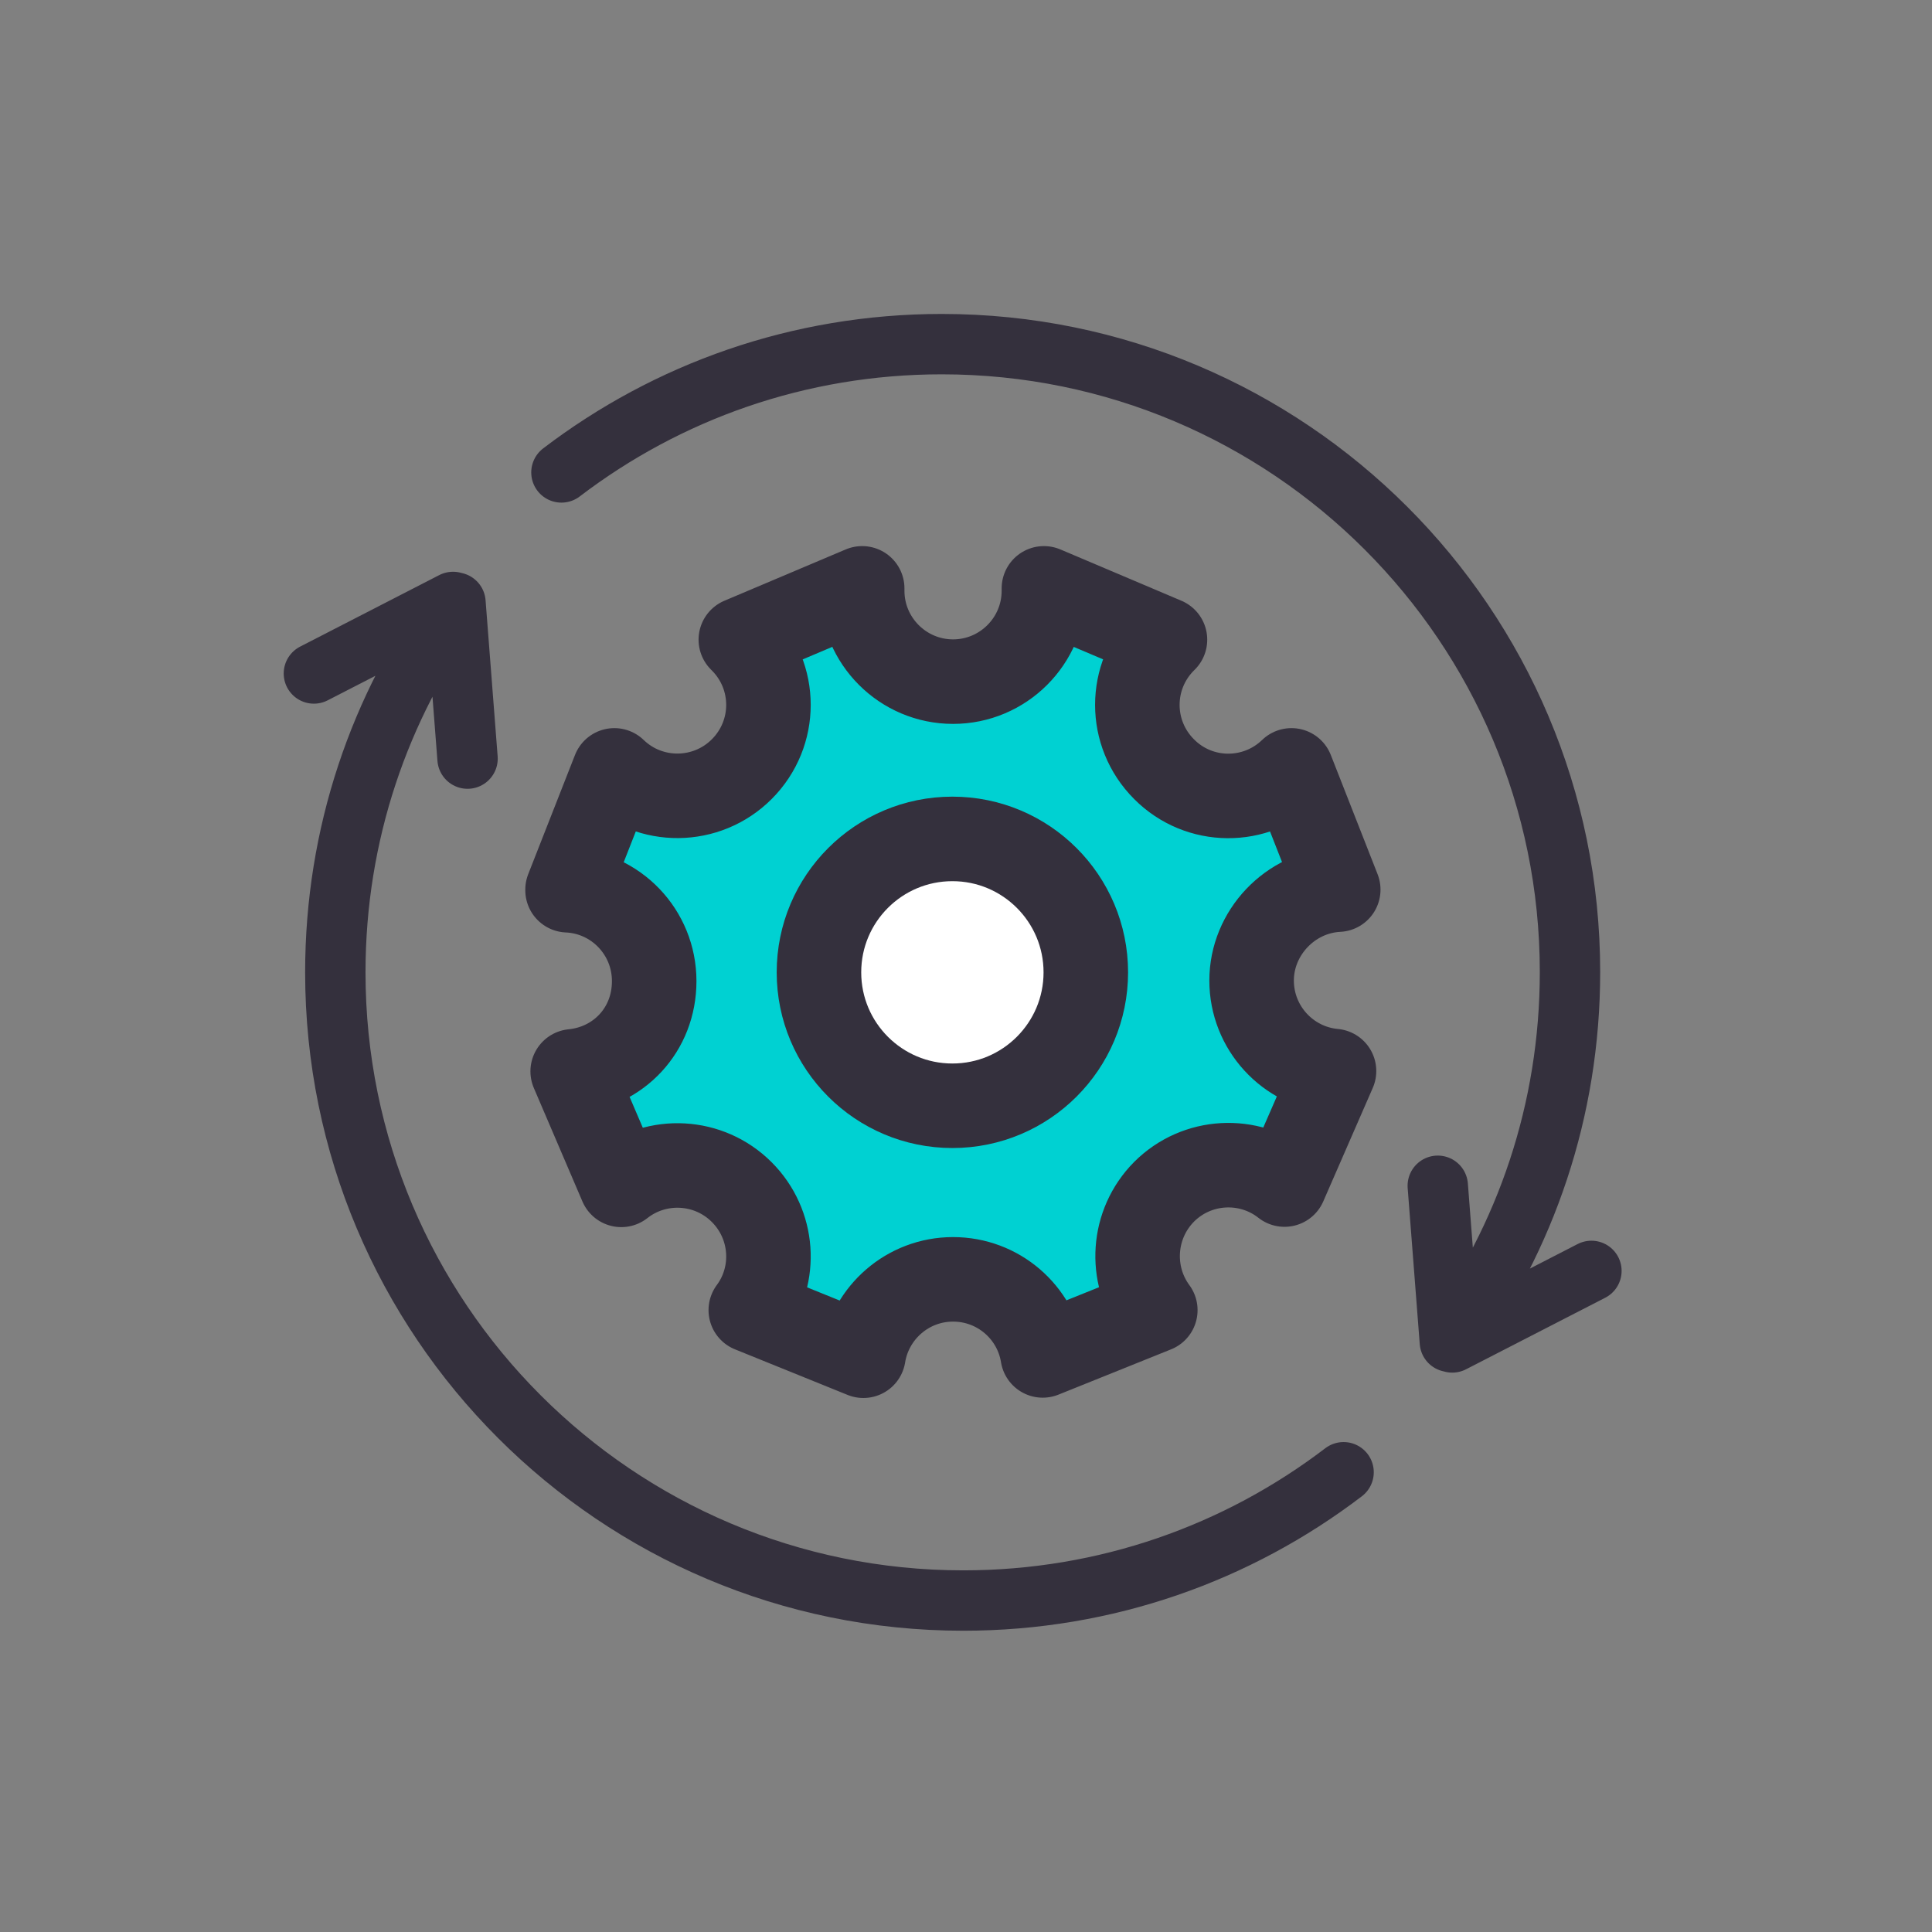
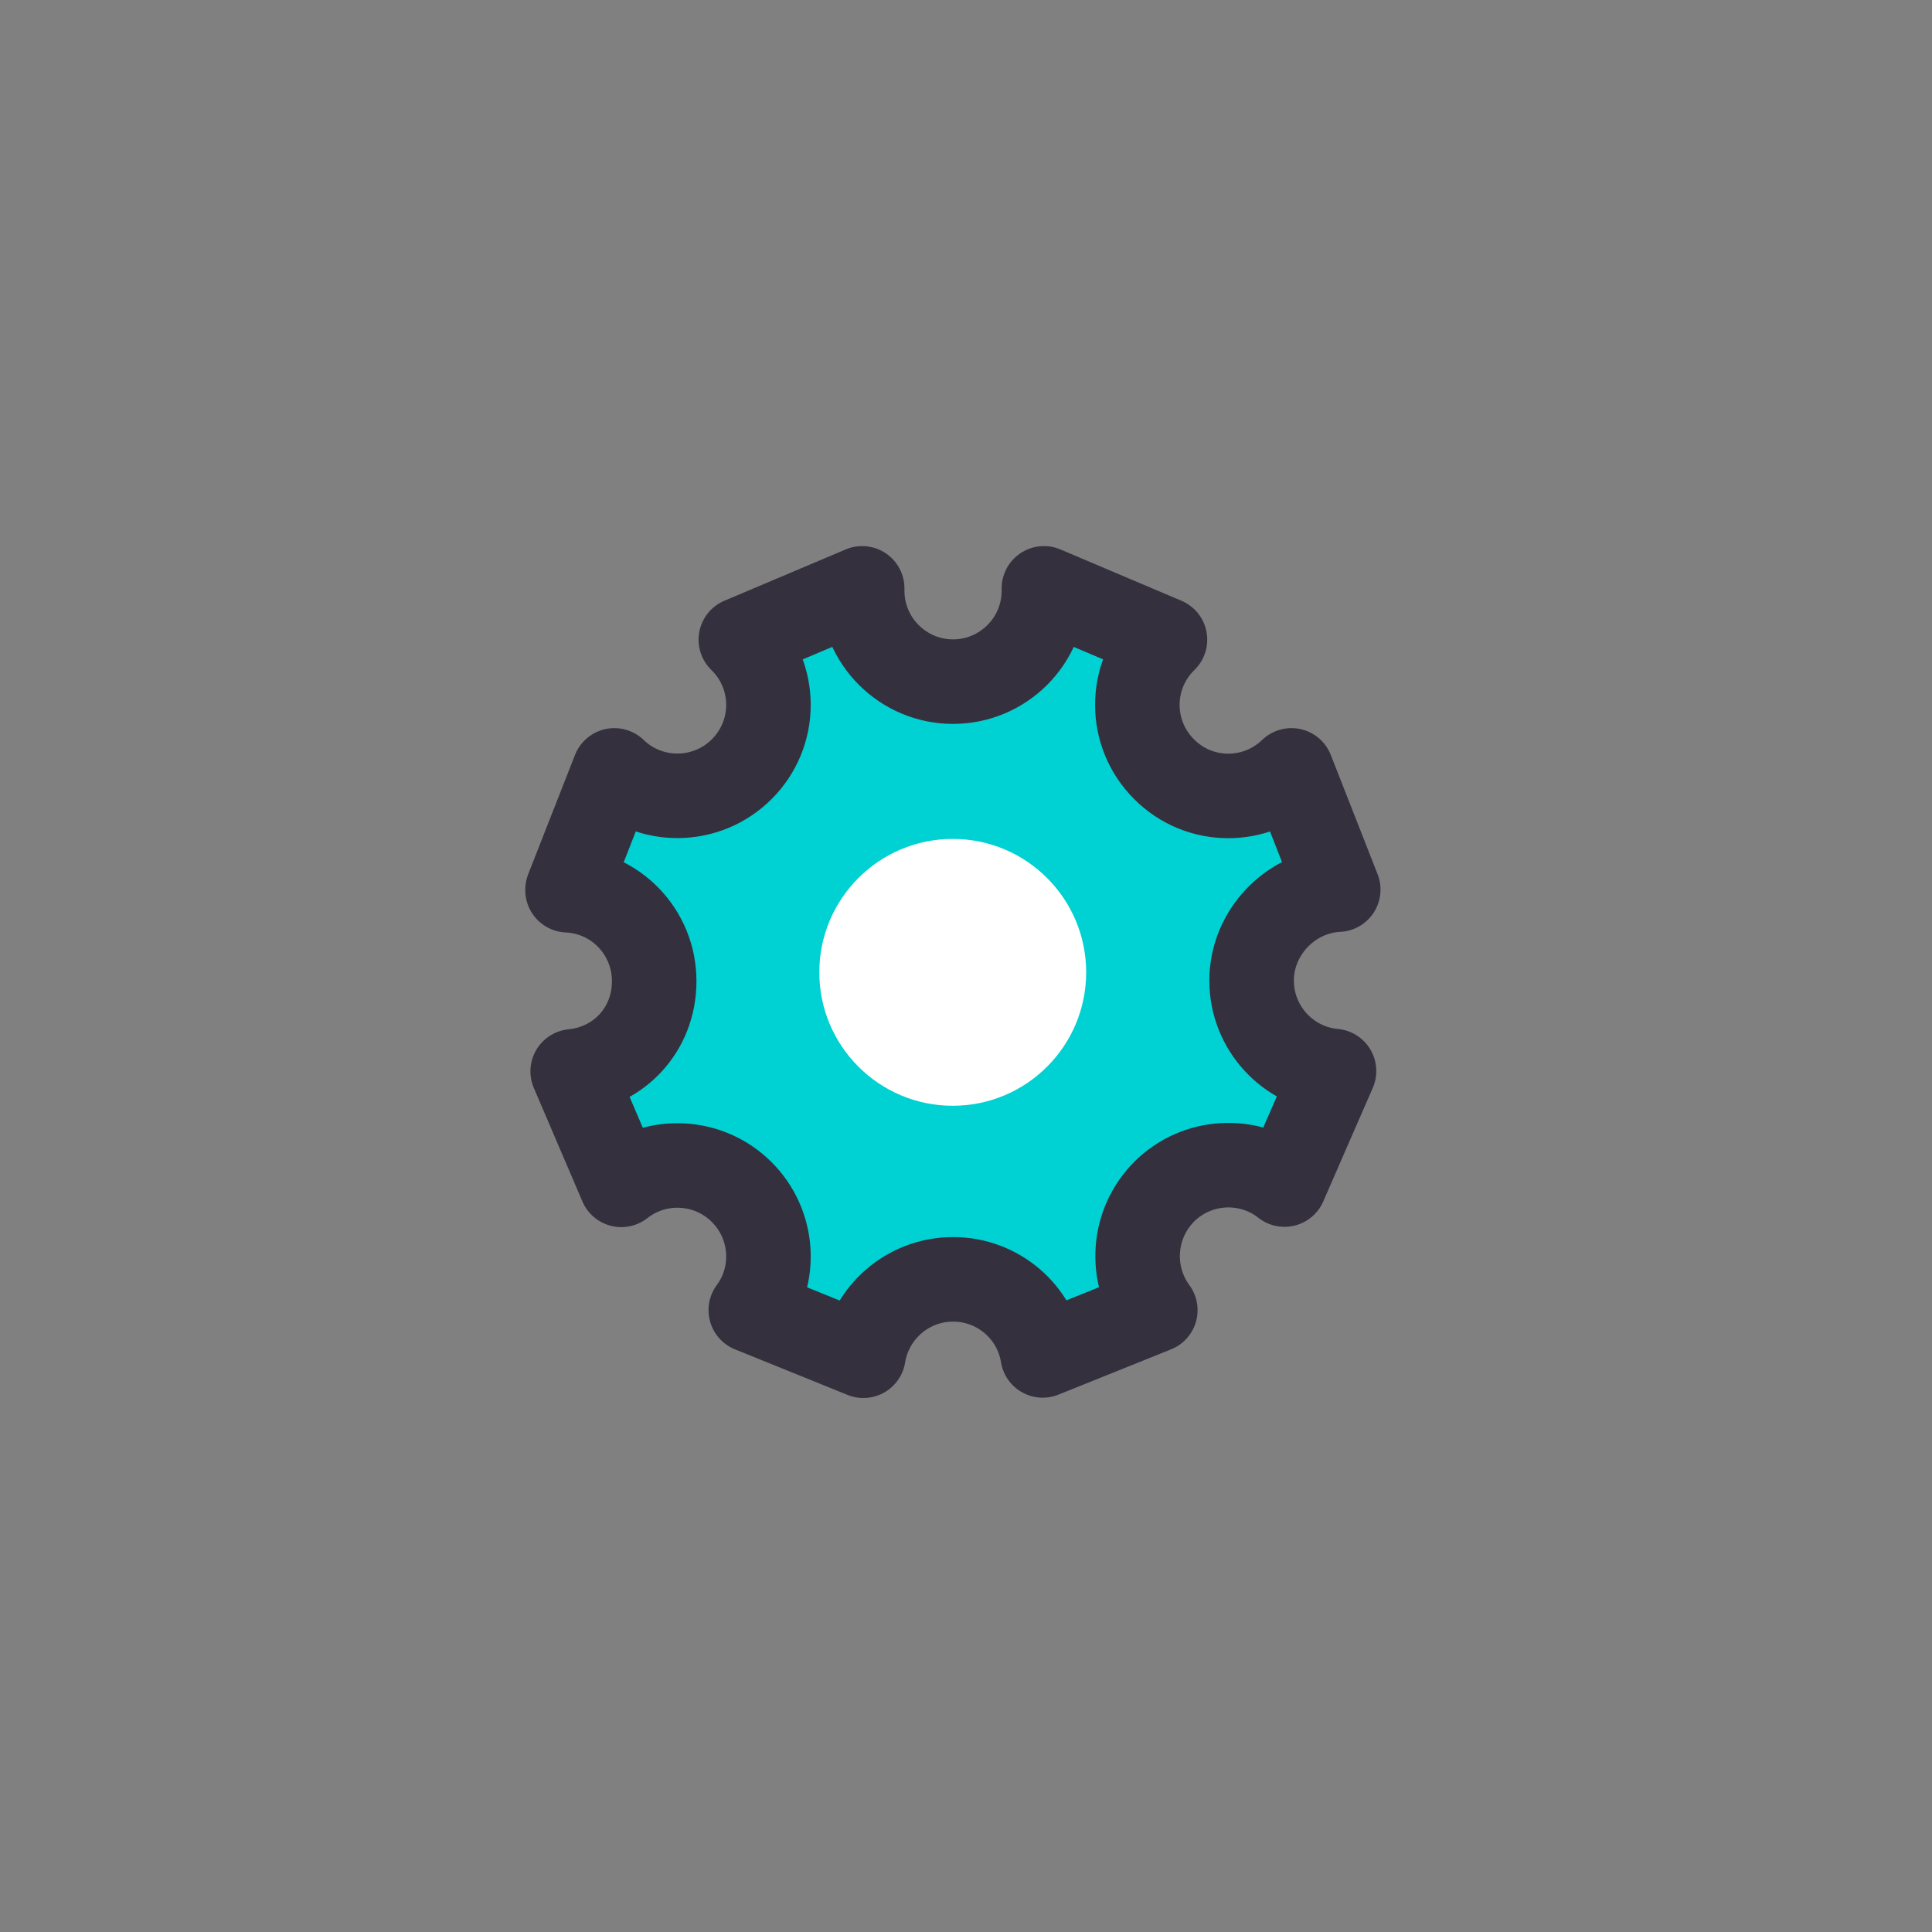
<svg xmlns="http://www.w3.org/2000/svg" fill="none" height="64" viewBox="0 0 64 64" width="64">
  <rect x="0" y="0" width="64" height="64" fill="#808080" stroke="none" />
-   <path d="m18.801 29.49c1.6.07 2.87 1.39 2.87 3.01s-1.18 2.84-2.7 2.99l1.61 3.76c1.18-.93 2.9-.85 3.99.24 1.07 1.07 1.17 2.74.3 3.91l3.73 1.51c.23-1.43 1.47-2.53 2.97-2.53s2.74 1.09 2.97 2.52l3.73-1.5c-.87-1.18-.77-2.85.29-3.92 1.09-1.09 2.81-1.17 3.99-.24l1.64-3.76c-1.53-.14-2.73-1.43-2.73-3s1.27-2.93 2.87-3.01l-1.55-3.95c-1.18 1.14-3.06 1.13-4.22-.04-1.18-1.18-1.18-3.08 0-4.26l.03-.03-4.01-1.7v.08c0 1.66-1.35 3.01-3.01 3.01s-3.01-1.35-3.01-3.01c0-.03 0-.05 0-.08l-4.02 1.7.03.03c1.18 1.18 1.18 3.08 0 4.26-1.16 1.16-3.04 1.18-4.22.04l-1.55 3.95z" fill="#00d1d2" />
+   <path d="m18.801 29.49c1.6.07 2.87 1.39 2.87 3.01s-1.18 2.84-2.7 2.99l1.61 3.76c1.18-.93 2.9-.85 3.99.24 1.07 1.07 1.17 2.74.3 3.91l3.73 1.51c.23-1.43 1.47-2.53 2.97-2.53s2.74 1.09 2.97 2.52l3.73-1.5c-.87-1.18-.77-2.85.29-3.92 1.09-1.09 2.81-1.17 3.99-.24l1.64-3.76c-1.53-.14-2.73-1.43-2.73-3s1.27-2.93 2.87-3.01l-1.55-3.95c-1.18 1.14-3.06 1.13-4.22-.04-1.18-1.18-1.18-3.08 0-4.26l.03-.03-4.01-1.7v.08c0 1.66-1.35 3.01-3.01 3.01s-3.01-1.35-3.01-3.01c0-.03 0-.05 0-.08l-4.02 1.7.03.03c1.18 1.18 1.18 3.08 0 4.26-1.16 1.16-3.04 1.18-4.22.04z" fill="#00d1d2" />
  <path d="m18.801 29.49c1.6.07 2.87 1.39 2.87 3.01s-1.18 2.84-2.7 2.99l1.61 3.76c1.18-.93 2.9-.85 3.99.24 1.07 1.07 1.17 2.74.3 3.91l3.73 1.51c.23-1.43 1.47-2.53 2.97-2.53s2.74 1.09 2.97 2.52l3.73-1.5c-.87-1.18-.77-2.85.29-3.92 1.09-1.09 2.81-1.17 3.99-.24l1.64-3.76c-1.53-.14-2.73-1.43-2.73-3s1.27-2.93 2.87-3.01l-1.55-3.95c-1.18 1.14-3.06 1.13-4.22-.04-1.18-1.18-1.18-3.08 0-4.26l.03-.03-4.01-1.7v.08c0 1.66-1.35 3.01-3.01 3.01s-3.01-1.35-3.01-3.01c0-.03 0-.05 0-.08l-4.02 1.7.03.03c1.18 1.18 1.18 3.08 0 4.26-1.16 1.16-3.04 1.18-4.22.04l-1.55 3.95z" stroke="#34303d" stroke-linecap="round" stroke-linejoin="round" stroke-width="2.8" />
  <path d="m35.981 32.21c0 2.44-1.98 4.42-4.42 4.42s-4.42-1.98-4.42-4.42 1.98-4.42 4.42-4.42 4.42 1.98 4.42 4.42z" fill="#fff" />
  <g stroke="#34303d" stroke-linecap="round" stroke-linejoin="round">
-     <path d="m31.549 36.63c2.441 0 4.42-1.979 4.42-4.42s-1.979-4.42-4.42-4.42-4.42 1.979-4.42 4.42 1.979 4.42 4.42 4.42z" stroke-width="2.8" />
-     <path d="m10.398 22.31 4.61-2.37m.48 5.19-.4-5.17c-2.51 3.44-3.98 7.67-3.98 12.25 0 11.49 9.31 20.81 20.8 20.81 4.74 0 9.1-1.58 12.6-4.25m8.21-6.67-4.61 2.37m-.48-5.19.4 5.17c2.51-3.44 3.98-7.67 3.98-12.25 0-11.48-9.32-20.8-20.81-20.8-4.74 0-9.1 1.58-12.6 4.25" stroke-width="2" />
-   </g>
+     </g>
</svg>